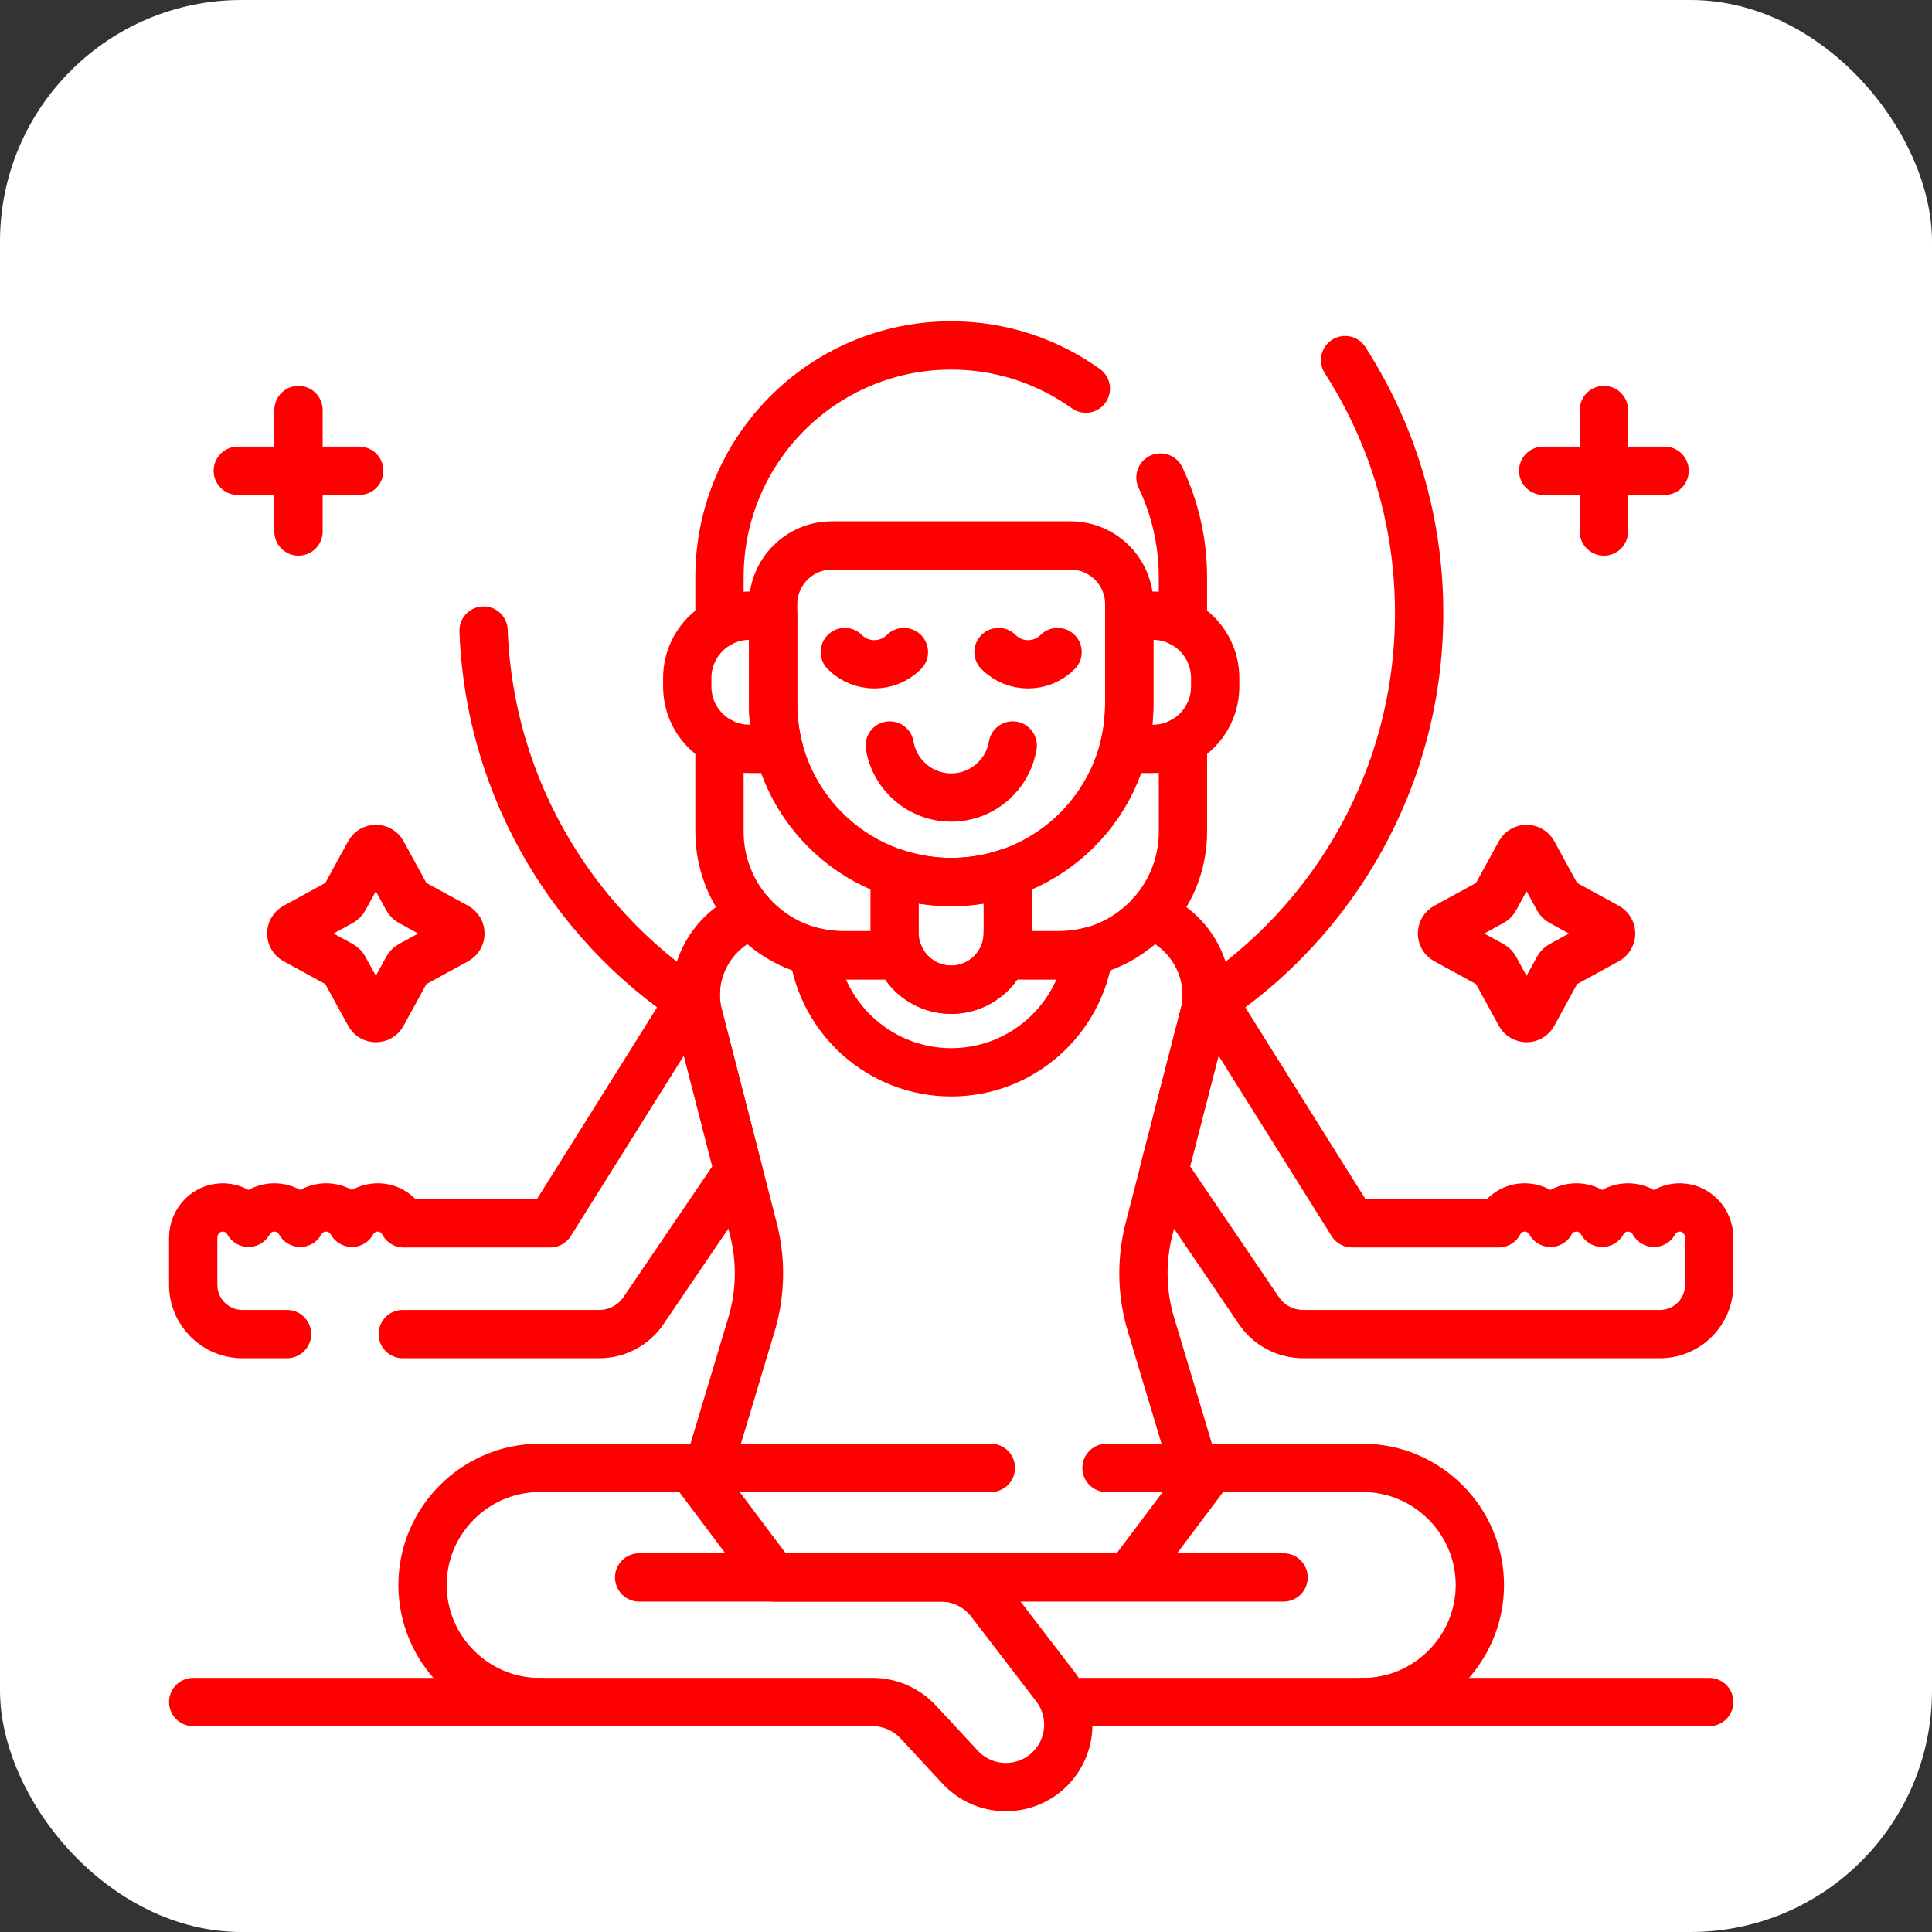
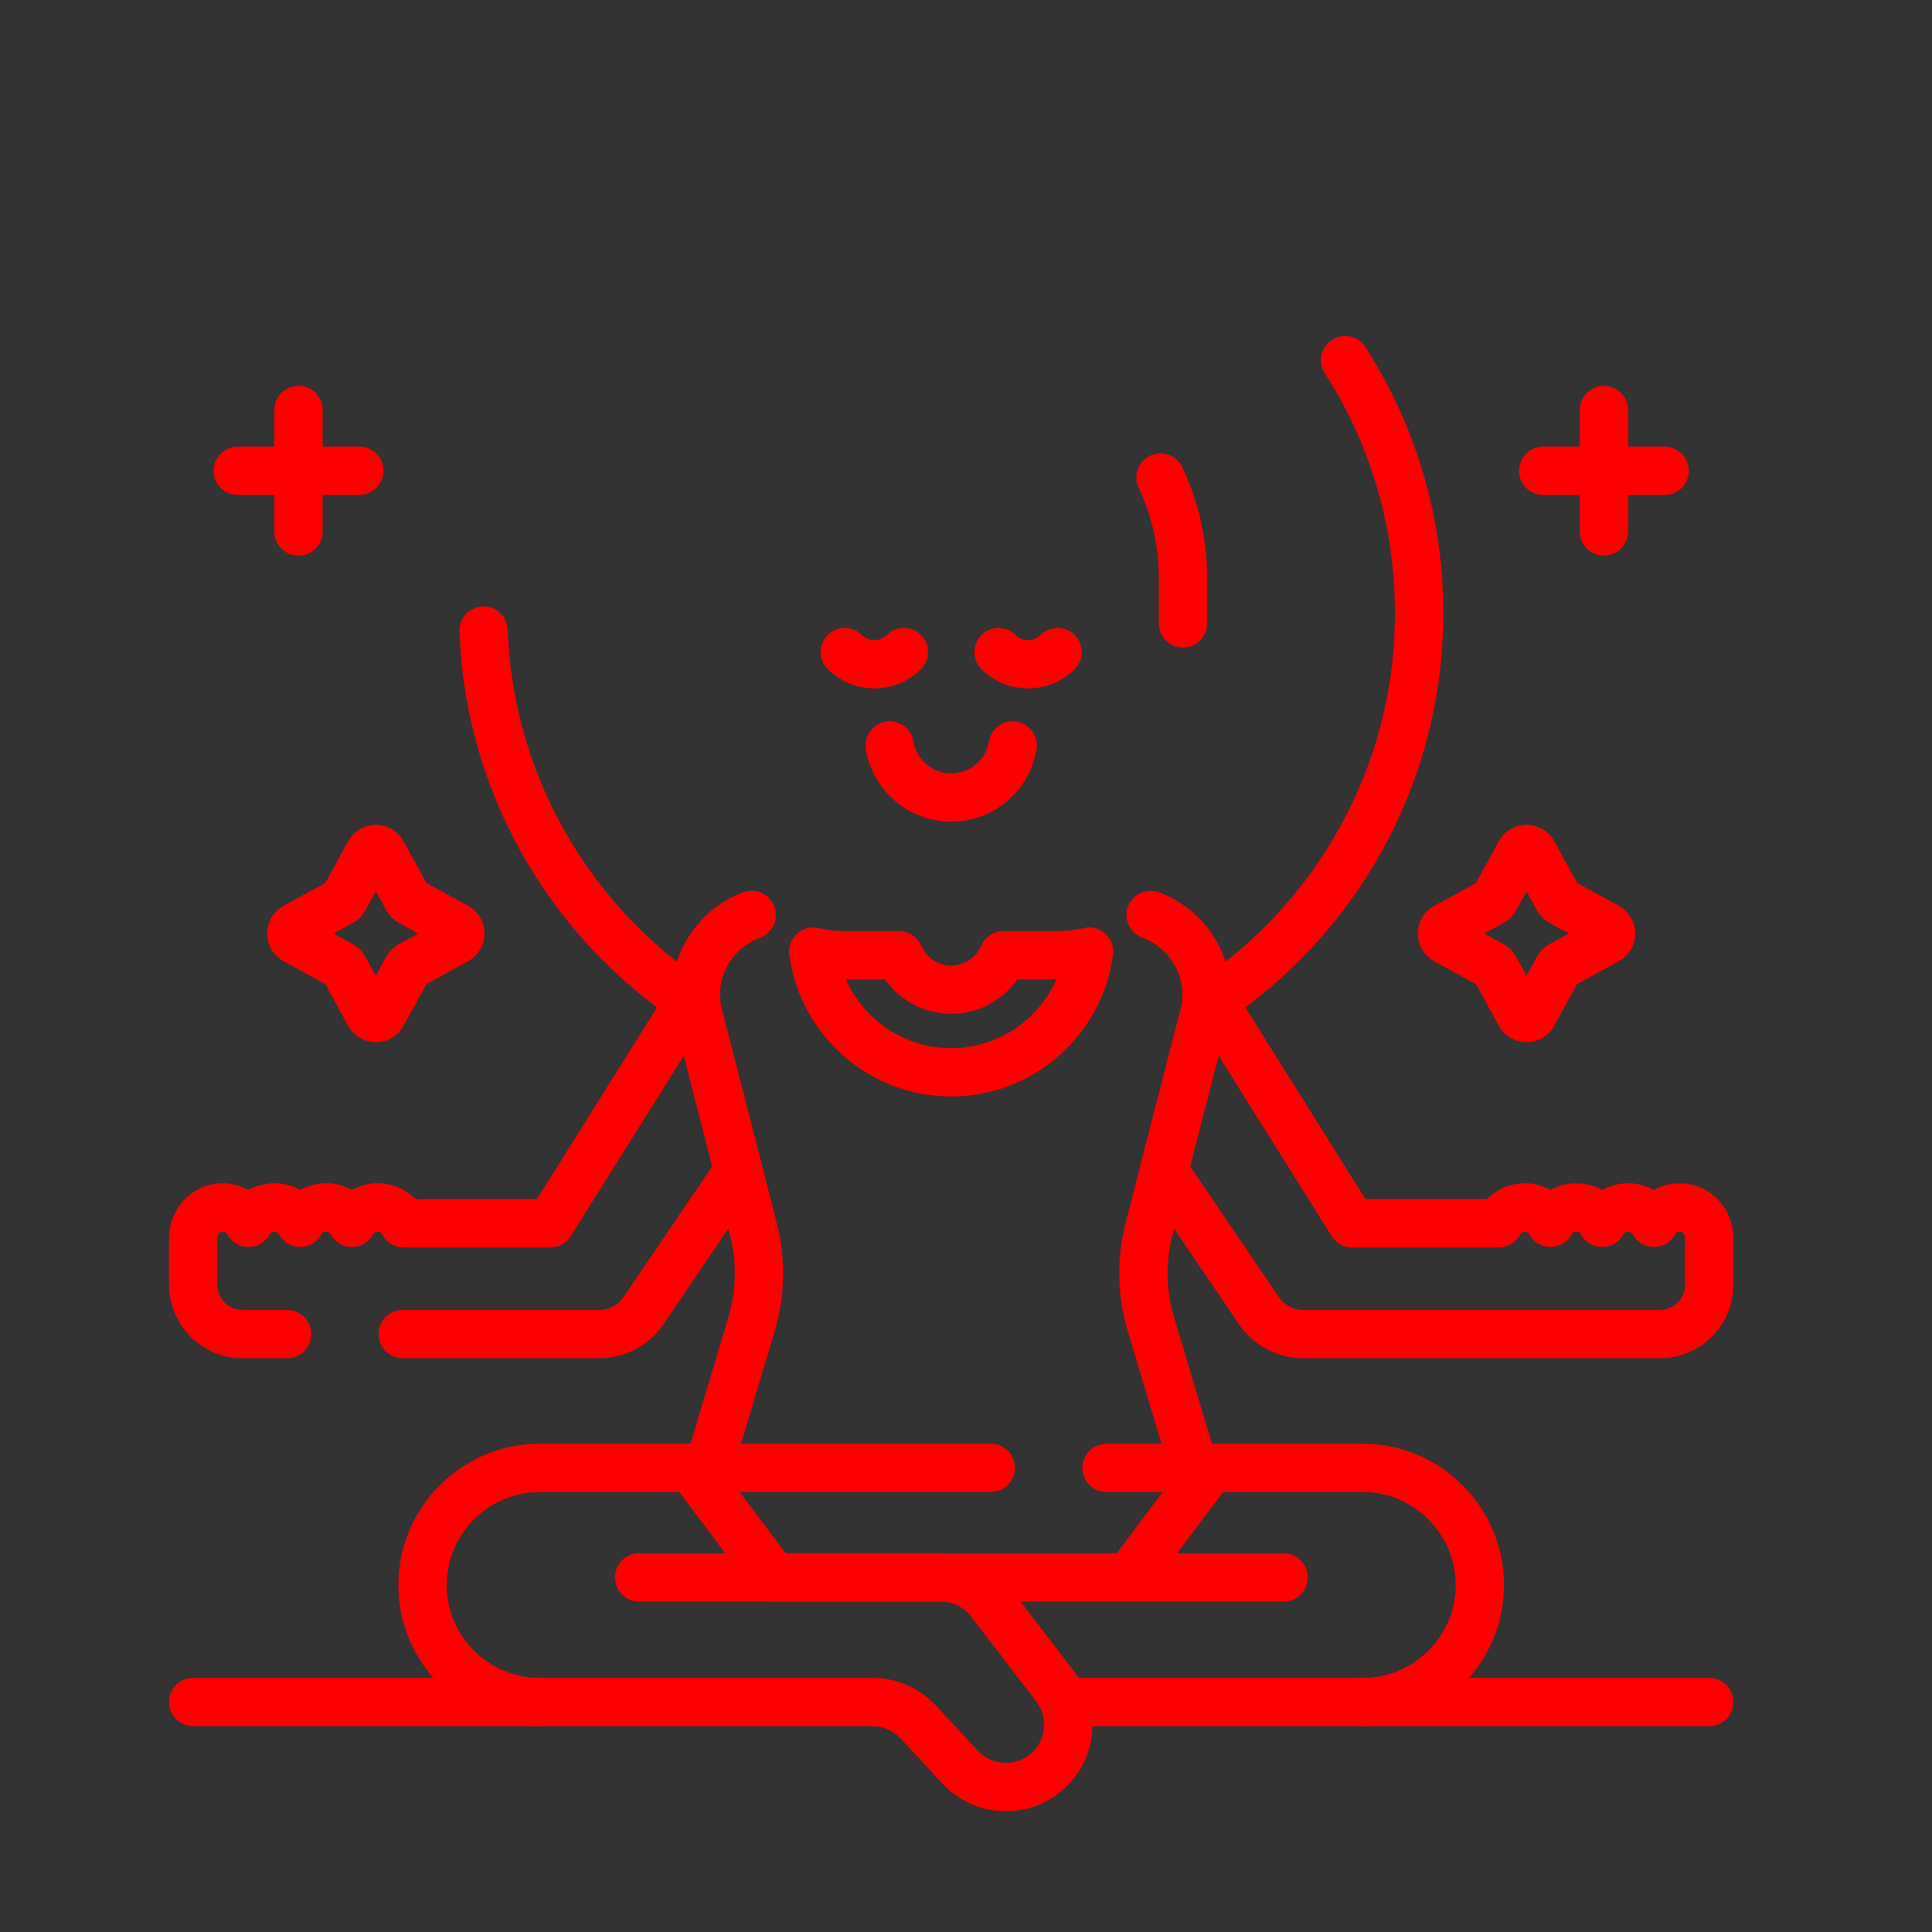
<svg xmlns="http://www.w3.org/2000/svg" width="40" height="40" viewBox="0 0 40 40" fill="none">
  <rect x="0" y="0" width="40" height="40" fill="#333333" stroke="none" />
-   <rect width="40" height="40" rx="5" fill="white" />
  <path d="M24.968 20.816C27.625 19.088 29.382 16.094 29.382 12.689C29.382 7.338 25.045 3 19.694 3C14.343 3 10.005 7.338 10.005 12.689C10.005 16.094 11.762 19.088 14.419 20.816" stroke="#FF0000" stroke-linecap="round" stroke-linejoin="round" stroke-dasharray="15.17 25.28" />
  <path d="M8.338 27.621H12.407C12.588 27.621 12.765 27.576 12.925 27.492C13.085 27.407 13.222 27.285 13.323 27.135L15.288 24.241L14.43 20.904C14.408 20.776 14.401 20.646 14.407 20.517L11.393 25.327H8.357C8.257 25.139 8.066 25.006 7.841 24.999C7.728 24.996 7.616 25.024 7.519 25.08C7.421 25.136 7.34 25.218 7.287 25.317C7.234 25.221 7.157 25.14 7.063 25.084C6.968 25.029 6.861 24.999 6.751 24.999C6.641 24.999 6.534 25.029 6.44 25.084C6.345 25.14 6.268 25.221 6.216 25.317C6.163 25.221 6.086 25.14 5.992 25.084C5.897 25.029 5.79 24.999 5.68 24.999C5.571 24.999 5.463 25.029 5.369 25.084C5.274 25.14 5.197 25.221 5.145 25.317C5.091 25.218 5.011 25.136 4.913 25.08C4.815 25.024 4.703 24.996 4.591 24.999C4.259 25.009 4 25.292 4 25.624V26.601C4 27.164 4.457 27.621 5.02 27.621H5.943M34.797 24.999C34.684 24.996 34.573 25.024 34.475 25.08C34.377 25.136 34.297 25.218 34.243 25.317C34.19 25.221 34.113 25.14 34.019 25.084C33.925 25.029 33.817 24.999 33.707 24.999C33.598 24.999 33.49 25.029 33.396 25.084C33.302 25.14 33.224 25.221 33.172 25.317C33.12 25.221 33.042 25.14 32.948 25.084C32.854 25.029 32.746 24.999 32.636 24.999C32.527 24.999 32.419 25.029 32.325 25.084C32.231 25.14 32.153 25.221 32.101 25.317C32.047 25.218 31.967 25.136 31.869 25.08C31.771 25.024 31.66 24.996 31.547 24.999C31.322 25.006 31.13 25.139 31.03 25.327H27.994L24.98 20.517C24.987 20.646 24.979 20.776 24.958 20.904L24.099 24.241L26.064 27.135C26.166 27.285 26.302 27.407 26.462 27.492C26.622 27.576 26.8 27.621 26.981 27.621H34.368C34.931 27.621 35.387 27.164 35.387 26.601V25.624C35.387 25.292 35.129 25.009 34.797 24.999Z" stroke="#FF0000" stroke-miterlimit="10" stroke-linecap="round" stroke-linejoin="round" />
  <path d="M15.564 18.943C14.791 19.229 14.284 20.035 14.43 20.904L15.597 25.443C15.765 26.095 15.751 26.78 15.558 27.424L14.668 30.391M24.72 30.391L23.83 27.424C23.636 26.78 23.623 26.095 23.79 25.443L24.958 20.904C25.104 20.035 24.596 19.229 23.823 18.943M24.491 12.908V11.95C24.491 11.211 24.324 10.512 24.026 9.887" stroke="#FF0000" stroke-miterlimit="10" stroke-linecap="round" stroke-linejoin="round" />
-   <path d="M20.865 19.32C20.865 19.482 20.832 19.637 20.772 19.778H21.933C23.346 19.778 24.492 18.632 24.492 17.219V15.344M14.896 15.344V17.219C14.896 18.632 16.042 19.778 17.455 19.778H18.616M22.481 8.046C21.695 7.484 20.734 7.152 19.694 7.152C17.044 7.152 14.896 9.3 14.896 11.95V12.908" stroke="#FF0000" stroke-miterlimit="10" stroke-linecap="round" stroke-linejoin="round" />
  <path d="M21.932 19.778H20.772C20.594 20.197 20.178 20.491 19.694 20.491C19.209 20.491 18.794 20.197 18.615 19.778H17.455C17.247 19.778 17.04 19.752 16.838 19.702C17.026 21.111 18.235 22.201 19.694 22.201C21.153 22.201 22.361 21.111 22.549 19.702C22.348 19.752 22.14 19.778 21.932 19.778Z" stroke="#FF0000" stroke-miterlimit="10" stroke-linecap="round" stroke-linejoin="round" />
-   <path d="M19.694 18.262C19.296 18.263 18.9 18.198 18.522 18.071V19.32C18.522 19.966 19.047 20.491 19.694 20.491C20.341 20.491 20.865 19.966 20.865 19.32V18.071C20.488 18.198 20.092 18.263 19.694 18.262ZM16.007 14.576V12.747H15.52C14.807 12.747 14.229 13.325 14.229 14.038V14.214C14.229 14.927 14.807 15.505 15.52 15.505H16.125C16.047 15.202 16.007 14.889 16.007 14.576ZM23.868 12.747H23.38V14.576C23.38 14.897 23.339 15.208 23.262 15.505H23.868C24.581 15.505 25.159 14.927 25.159 14.214V14.038C25.159 13.325 24.581 12.747 23.868 12.747Z" stroke="#FF0000" stroke-miterlimit="10" stroke-linecap="round" stroke-linejoin="round" />
-   <path d="M19.694 18.262C17.658 18.262 16.007 16.612 16.007 14.576V12.51C16.007 11.838 16.552 11.293 17.224 11.293H22.163C22.836 11.293 23.38 11.838 23.38 12.51V14.576C23.38 16.612 21.73 18.262 19.694 18.262Z" stroke="#FF0000" stroke-miterlimit="10" stroke-linecap="round" stroke-linejoin="round" />
  <path d="M18.421 15.435C18.523 16.046 19.054 16.512 19.694 16.512C20.334 16.512 20.865 16.046 20.967 15.435M21.896 13.5C21.559 13.838 21.011 13.838 20.673 13.5M18.714 13.5C18.376 13.838 17.829 13.838 17.491 13.5M11.172 35.24C9.839 35.24 8.748 34.149 8.748 32.816C8.748 31.482 9.839 30.391 11.172 30.391H14.563M24.893 30.391H28.215C29.549 30.391 30.639 31.482 30.639 32.816C30.639 34.149 29.549 35.24 28.215 35.24" stroke="#FF0000" stroke-miterlimit="10" stroke-linecap="round" stroke-linejoin="round" />
  <path d="M20.515 30.391H14.314L16.018 32.659H23.369L25.074 30.391H22.909M26.575 32.659H19.754C19.707 32.659 19.661 32.662 19.616 32.667" stroke="#FF0000" stroke-miterlimit="10" stroke-linecap="round" stroke-linejoin="round" />
  <path d="M13.233 32.659H19.478C19.879 32.659 20.258 32.846 20.503 33.164L21.851 34.921C22.307 35.516 22.163 36.373 21.538 36.786C21.01 37.134 20.308 37.05 19.878 36.586L19.013 35.653C18.892 35.523 18.745 35.419 18.582 35.347C18.419 35.276 18.243 35.239 18.065 35.239H14.094M33.207 8.489V11.004M31.95 9.747H34.464M6.18 8.489V11.004M4.923 9.747H7.438M4 35.239H15.521M22.088 35.239H35.388M31.741 17.657L32.262 18.61C32.276 18.636 32.298 18.657 32.324 18.671L33.276 19.192C33.383 19.251 33.383 19.404 33.276 19.463L32.324 19.984C32.298 19.998 32.276 20.02 32.262 20.045L31.741 20.998C31.683 21.105 31.529 21.105 31.471 20.998L30.949 20.045C30.935 20.02 30.914 19.998 30.888 19.984L29.935 19.463C29.828 19.404 29.828 19.251 29.935 19.192L30.888 18.671C30.914 18.657 30.935 18.636 30.949 18.61L31.471 17.657C31.529 17.55 31.683 17.55 31.741 17.657ZM7.917 17.657L8.438 18.61C8.452 18.636 8.474 18.657 8.5 18.671L9.453 19.192C9.559 19.251 9.559 19.404 9.453 19.463L8.5 19.984C8.474 19.998 8.452 20.02 8.438 20.045L7.917 20.998C7.859 21.105 7.705 21.105 7.647 20.998L7.125 20.045C7.111 20.02 7.09 19.998 7.064 19.984L6.111 19.463C6.004 19.404 6.004 19.251 6.111 19.192L7.064 18.671C7.09 18.657 7.111 18.636 7.125 18.61L7.647 17.657C7.705 17.55 7.859 17.55 7.917 17.657Z" stroke="#FF0000" stroke-miterlimit="10" stroke-linecap="round" stroke-linejoin="round" />
</svg>